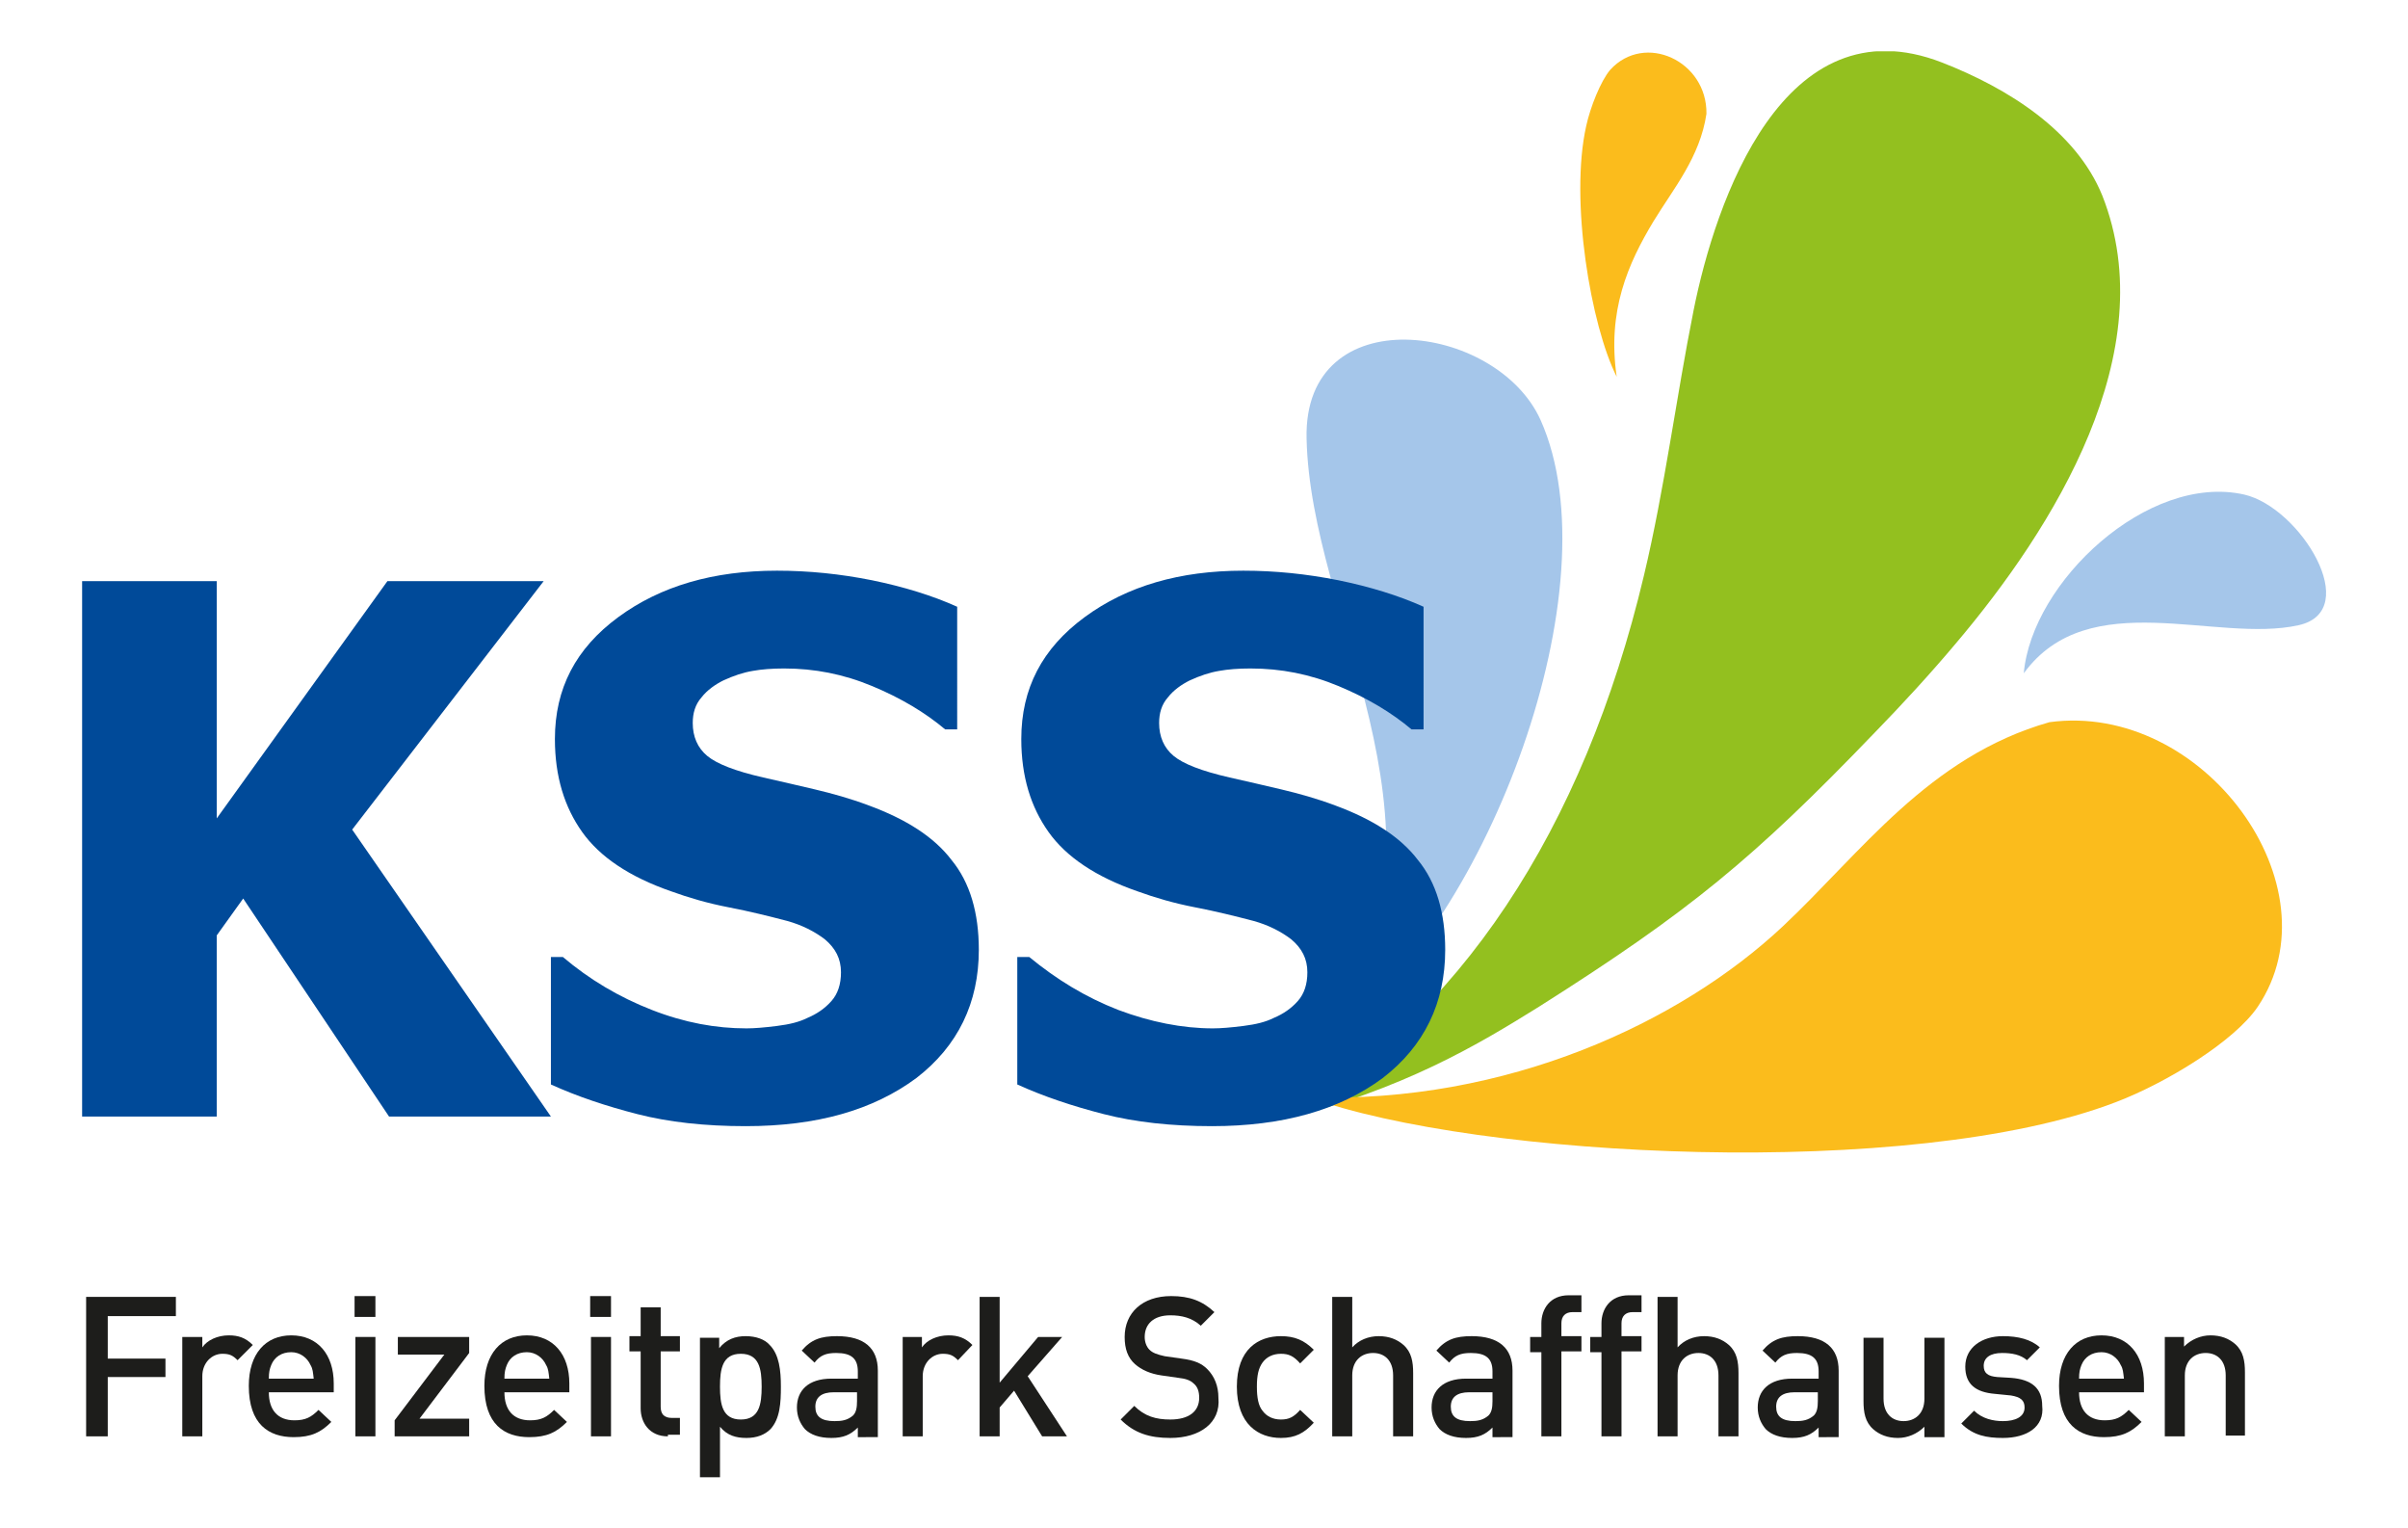
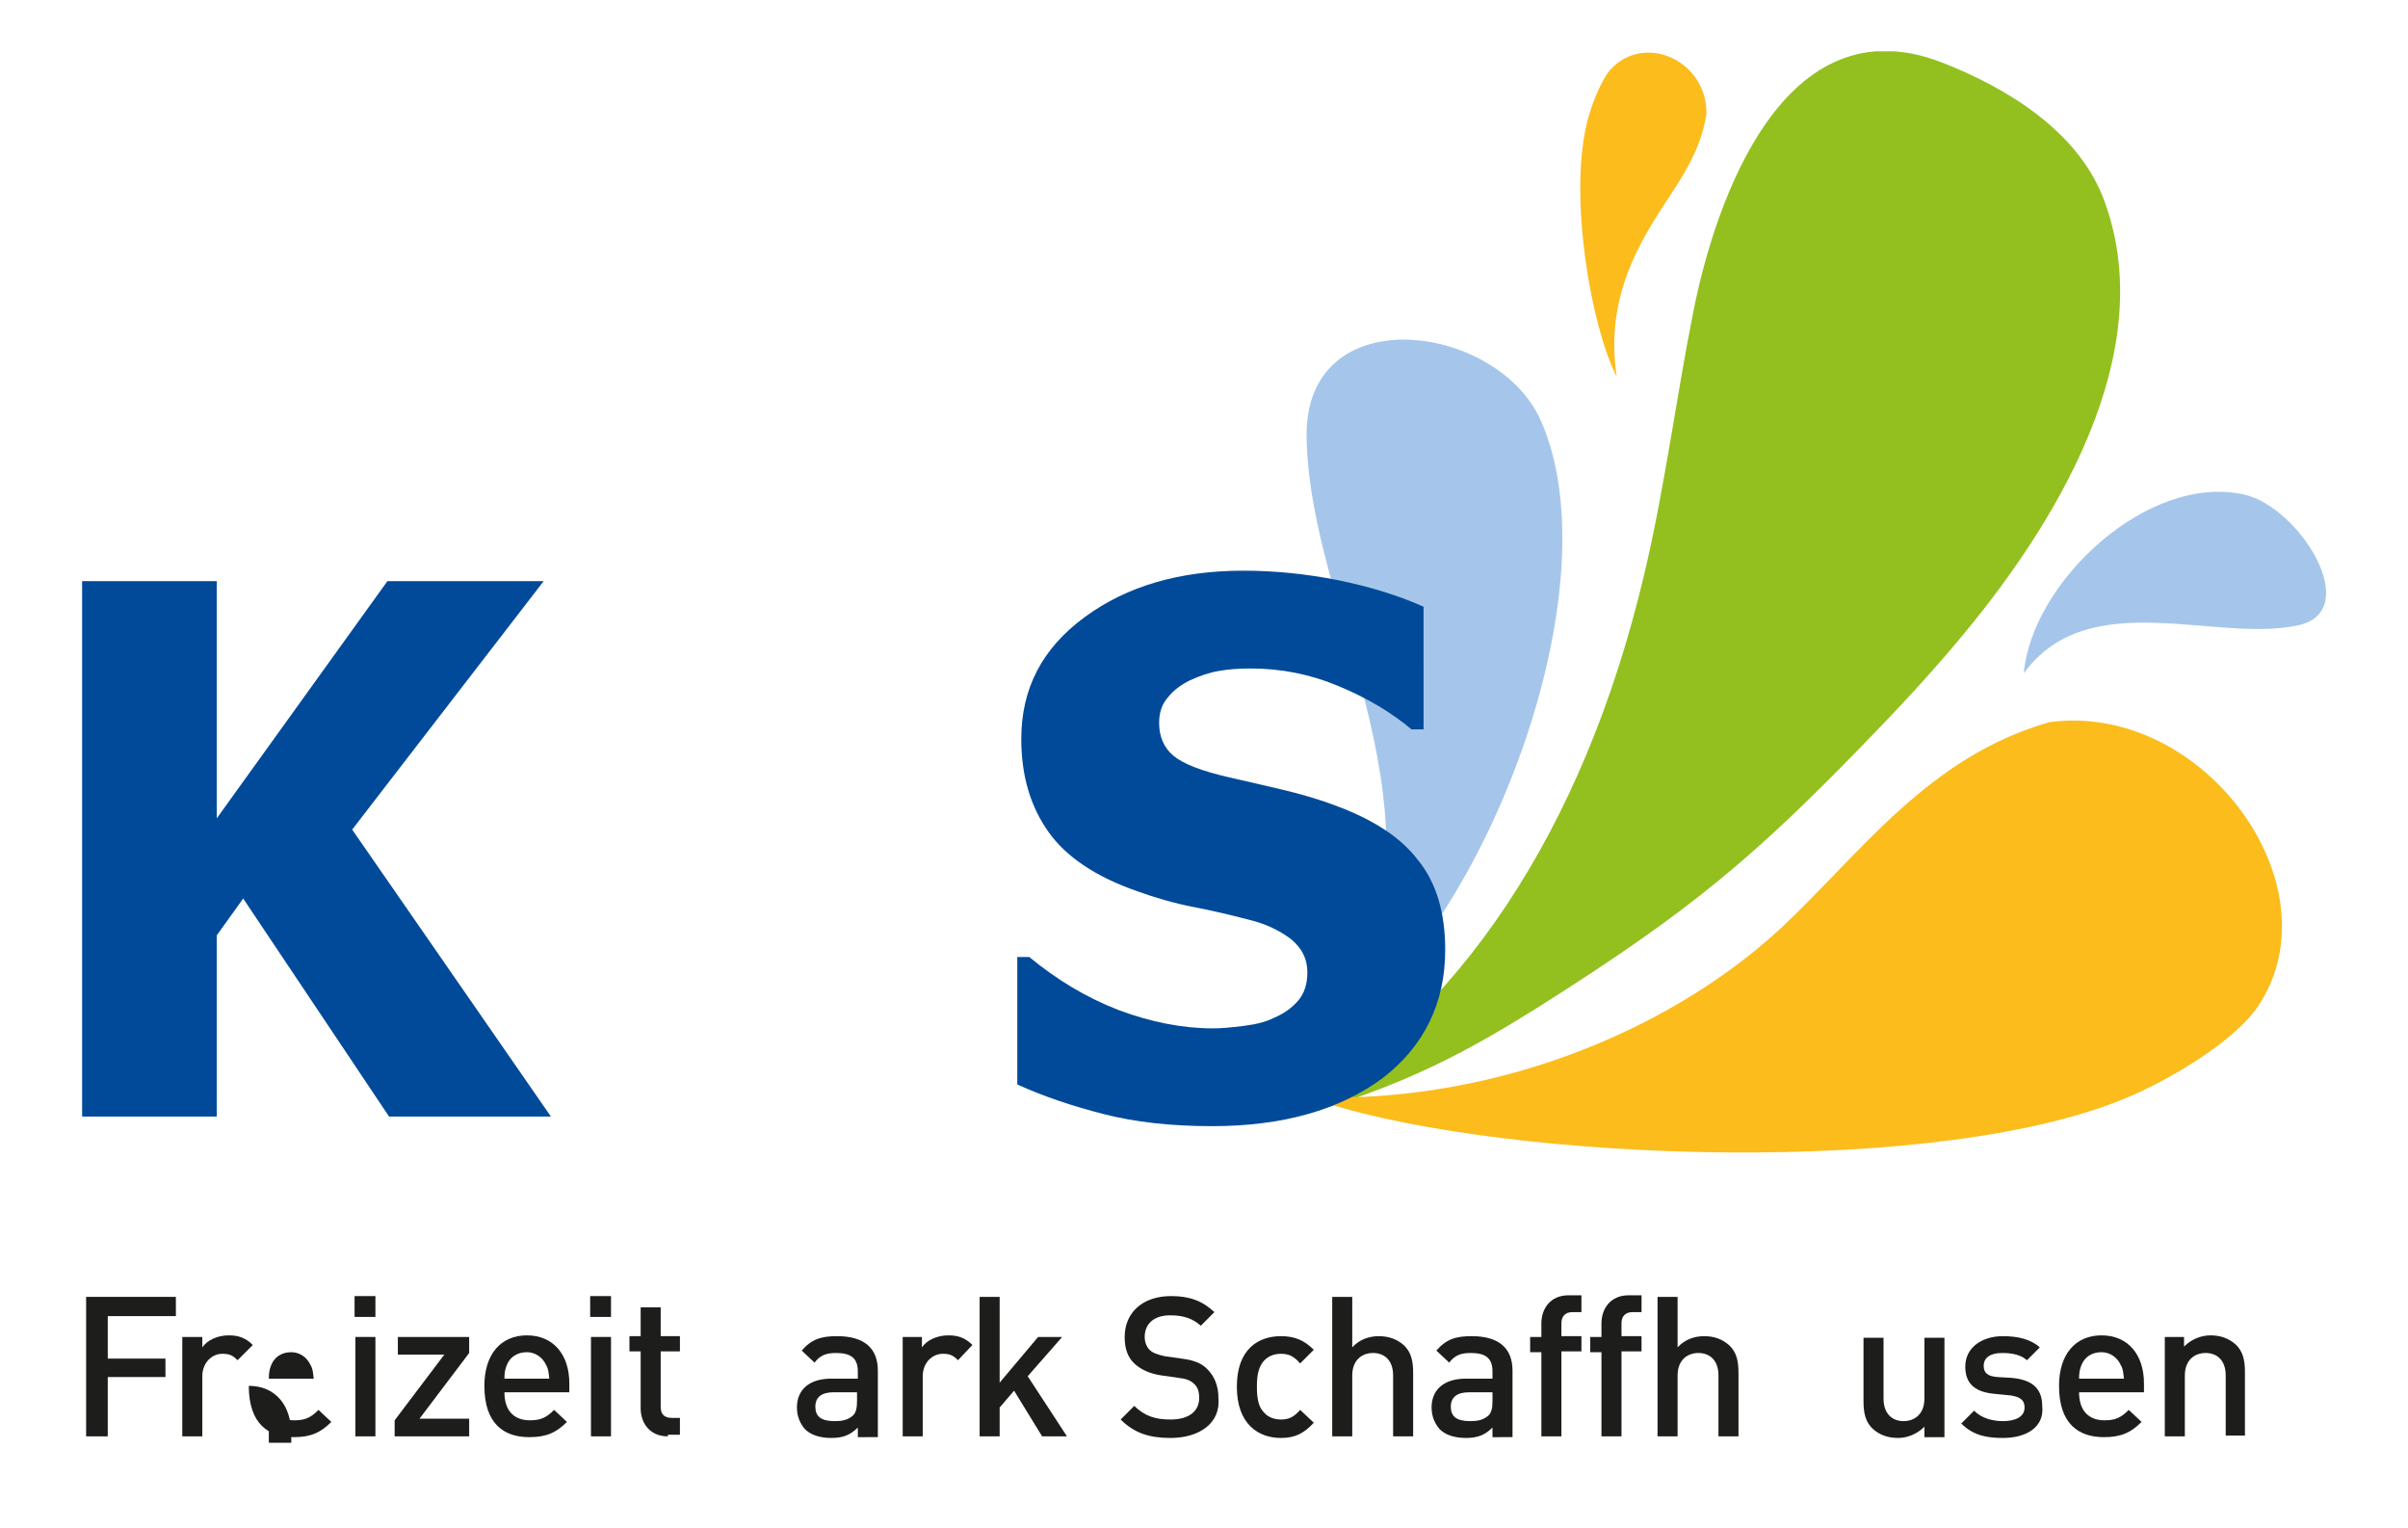
<svg xmlns="http://www.w3.org/2000/svg" xmlns:xlink="http://www.w3.org/1999/xlink" version="1.1" id="Ebene_1" x="0px" y="0px" viewBox="0 0 300 190.6" style="enable-background:new 0 0 300 190.6;" xml:space="preserve" width="350" height="222">
  <style type="text/css">
	.st0{clip-path:url(#XMLID_70_);fill-rule:evenodd;clip-rule:evenodd;fill:#93C01F;}
	.st1{clip-path:url(#XMLID_70_);fill-rule:evenodd;clip-rule:evenodd;fill:#FBBC1C;}
	.st2{clip-path:url(#XMLID_70_);fill-rule:evenodd;clip-rule:evenodd;fill:#A5C6EA;}
	.st3{clip-path:url(#XMLID_70_);fill:#004A99;}
	.st4{clip-path:url(#XMLID_70_);fill:#1D1D1B;}
</style>
  <g>
    <defs>
      <rect id="XMLID_1_" x="10" y="6.4" width="280" height="177.9" />
    </defs>
    <clipPath id="XMLID_70_">
      <use xlink:href="#XMLID_1_" style="overflow:visible;" />
    </clipPath>
    <path id="XMLID_42_" class="st0" d="M159.3,139.8c22.5-12.5,38.1-36.4,45.6-68c2.6-10.9,4-22.1,6.2-33.1   c2.7-13.5,11.2-38.6,31-30.9c8.2,3.2,16.7,8.5,20,16.6c7.7,19.5-6.1,41.5-18.3,55.9c-3.2,3.8-6.6,7.5-10.1,11.1   c-15.1,15.7-23.1,22.3-41.9,34.2C184.4,130.2,174.9,136,159.3,139.8" />
    <path id="XMLID_41_" class="st1" d="M163.1,136.9c24.8,0.8,46.4-9.4,59.1-21.3c9.8-9.2,18.2-21.2,33.3-25.5   c19.2-2.6,36.1,20.5,26,35.5c-2.9,4.3-11.4,9.5-17.7,11.9C238.3,147.3,184,144.5,163.1,136.9" />
    <path id="XMLID_40_" class="st2" d="M252.3,84c8.1-11.1,24-3.7,34.3-6c8.1-1.8,0.2-14.7-6.8-16.3C267.8,59,253.3,72.6,252.3,84" />
    <path id="XMLID_39_" class="st1" d="M197.7,15.7c0.5-2.3,1.8-5.6,3-7c4.3-4.7,12.1-1.1,12,5.5c-0.8,5.4-4.1,9.3-6.6,13.4   c-3.2,5.3-5.8,11.2-4.6,19.4C198.3,40.7,195.6,25,197.7,15.7" />
    <path id="XMLID_38_" class="st2" d="M167.1,128.1c14.7-26.8-3.8-50.9-4.3-73.4c-0.4-17.6,23.7-14.5,29.2-2.3   C201.3,73.2,185.2,115,167.1,128.1" />
    <polygon id="XMLID_37_" class="st3" points="68.5,139.3 48.3,139.3 30.1,112.1 26.8,116.7 26.8,139.3 10,139.3 10,72.5 26.8,72.5    26.8,102.1 48.1,72.5 67.6,72.5 43.7,103.5  " />
-     <path id="XMLID_36_" class="st3" d="M92.8,140.5c-5.1,0-9.6-0.5-13.5-1.5c-3.9-1-7.5-2.2-10.8-3.7v-15.9H70c3.3,2.8,7,5,11.1,6.6   s8,2.3,11.8,2.3c1,0,2.2-0.1,3.8-0.3c1.6-0.2,2.8-0.5,3.8-1c1.2-0.5,2.2-1.2,3-2.1c0.8-0.9,1.2-2.1,1.2-3.6c0-1.7-0.7-3-2-4.1   c-1.3-1-2.9-1.8-4.7-2.3c-2.3-0.6-4.7-1.2-7.3-1.7c-2.6-0.5-5-1.2-7.2-2c-5.2-1.8-8.9-4.3-11.1-7.4c-2.2-3.1-3.4-6.9-3.4-11.6   c0-6.3,2.6-11.3,7.9-15.2c5.3-3.9,11.9-5.8,19.8-5.8c4,0,7.9,0.4,11.9,1.2c3.9,0.8,7.5,1.9,10.6,3.3V91h-1.5   c-2.5-2.1-5.5-3.9-9.1-5.4c-3.6-1.5-7.2-2.2-11-2.2c-1.5,0-2.8,0.1-3.9,0.3c-1.2,0.2-2.4,0.6-3.7,1.2c-1,0.5-2,1.2-2.7,2.1   c-0.8,0.9-1.1,2-1.1,3.2c0,1.7,0.6,3.1,1.8,4.1c1.2,1,3.5,1.9,7,2.7c2.2,0.5,4.4,1,6.5,1.5c2.1,0.5,4.3,1.1,6.7,2   c4.6,1.7,8.1,3.9,10.3,6.8c2.3,2.8,3.4,6.6,3.4,11.2c0,6.6-2.6,12-7.8,16C108.7,138.5,101.7,140.5,92.8,140.5" />
    <path id="XMLID_35_" class="st3" d="M151,140.5c-5.1,0-9.6-0.5-13.5-1.5c-3.9-1-7.5-2.2-10.8-3.7v-15.9h1.5c3.4,2.8,7,5,11.1,6.6   c4,1.5,8,2.3,11.8,2.3c1,0,2.2-0.1,3.8-0.3c1.6-0.2,2.8-0.5,3.8-1c1.2-0.5,2.2-1.2,3-2.1c0.8-0.9,1.2-2.1,1.2-3.6   c0-1.7-0.7-3-2-4.1c-1.3-1-2.9-1.8-4.7-2.3c-2.3-0.6-4.7-1.2-7.3-1.7c-2.6-0.5-5-1.2-7.2-2c-5.2-1.8-8.9-4.3-11.1-7.4   c-2.2-3.1-3.4-6.9-3.4-11.6c0-6.3,2.6-11.3,7.9-15.2c5.3-3.9,11.9-5.8,19.8-5.8c4,0,7.9,0.4,11.9,1.2c3.9,0.8,7.5,1.9,10.6,3.3V91   h-1.5c-2.5-2.1-5.5-3.9-9.1-5.4c-3.6-1.5-7.2-2.2-11-2.2c-1.5,0-2.8,0.1-3.9,0.3c-1.2,0.2-2.4,0.6-3.7,1.2c-1,0.5-2,1.2-2.7,2.1   c-0.8,0.9-1.1,2-1.1,3.2c0,1.7,0.6,3.1,1.8,4.1c1.2,1,3.5,1.9,7,2.7c2.2,0.5,4.4,1,6.5,1.5c2.1,0.5,4.3,1.1,6.7,2   c4.6,1.7,8.1,3.9,10.3,6.8c2.3,2.8,3.4,6.6,3.4,11.2c0,6.6-2.6,12-7.8,16C166.9,138.5,159.8,140.5,151,140.5" />
    <polygon id="XMLID_34_" class="st4" points="13.2,164.2 13.2,169.5 20.4,169.5 20.4,171.8 13.2,171.8 13.2,179.2 10.5,179.2    10.5,161.8 21.7,161.8 21.7,164.2  " />
    <path id="XMLID_33_" class="st4" d="M29.4,169.7c-0.6-0.6-1-0.8-1.9-0.8c-1.3,0-2.5,1.1-2.5,2.8v7.5h-2.5v-12.4H25v1.3   c0.6-0.9,1.9-1.5,3.3-1.5c1.2,0,2.1,0.3,3,1.2L29.4,169.7z" />
-     <path class="st4" d="M33.3,173.7c0,2.2,1.1,3.5,3.2,3.5c1.4,0,2.1-0.4,3-1.3l1.6,1.5c-1.3,1.3-2.5,1.9-4.7,1.9   c-3.1,0-5.6-1.6-5.6-6.4c0-4,2.1-6.3,5.3-6.3c3.3,0,5.3,2.4,5.3,6v1.1H33.3z M38.5,170.3c-0.4-0.9-1.3-1.6-2.4-1.6   c-1.2,0-2.1,0.6-2.5,1.6c-0.2,0.5-0.3,0.9-0.3,1.7h5.6C38.8,171.2,38.8,170.8,38.5,170.3" />
+     <path class="st4" d="M33.3,173.7c0,2.2,1.1,3.5,3.2,3.5c1.4,0,2.1-0.4,3-1.3l1.6,1.5c-1.3,1.3-2.5,1.9-4.7,1.9   c-3.1,0-5.6-1.6-5.6-6.4c3.3,0,5.3,2.4,5.3,6v1.1H33.3z M38.5,170.3c-0.4-0.9-1.3-1.6-2.4-1.6   c-1.2,0-2.1,0.6-2.5,1.6c-0.2,0.5-0.3,0.9-0.3,1.7h5.6C38.8,171.2,38.8,170.8,38.5,170.3" />
    <path class="st4" d="M44,161.7h2.6v2.6H44V161.7z M44.1,166.8h2.5v12.4h-2.5V166.8z" />
    <polygon id="XMLID_28_" class="st4" points="49,179.2 49,177.2 55.2,169 49.4,169 49.4,166.8 58.3,166.8 58.3,168.8 52.1,177    58.3,177 58.3,179.2  " />
    <path class="st4" d="M62.7,173.7c0,2.2,1.1,3.5,3.2,3.5c1.4,0,2.1-0.4,3-1.3l1.6,1.5c-1.3,1.3-2.5,1.9-4.7,1.9   c-3.1,0-5.6-1.6-5.6-6.4c0-4,2.1-6.3,5.3-6.3c3.3,0,5.3,2.4,5.3,6v1.1H62.7z M67.9,170.3c-0.4-0.9-1.3-1.6-2.4-1.6   c-1.2,0-2.1,0.6-2.5,1.6c-0.2,0.5-0.3,0.9-0.3,1.7h5.6C68.2,171.2,68.2,170.8,67.9,170.3" />
    <path class="st4" d="M73.4,161.7H76v2.6h-2.6V161.7z M73.5,166.8H76v12.4h-2.5V166.8z" />
    <path id="XMLID_23_" class="st4" d="M83.1,179.2c-2.3,0-3.4-1.7-3.4-3.5v-7.1h-1.4v-1.9h1.4v-3.6h2.5v3.6h2.4v1.9h-2.4v6.9   c0,0.9,0.4,1.4,1.4,1.4h1v2.1H83.1z" />
-     <path class="st4" d="M95.9,178.3c-0.7,0.7-1.7,1.1-3,1.1c-1.3,0-2.4-0.3-3.3-1.4v6.3h-2.5v-17.4h2.4v1.3c0.9-1.1,2-1.5,3.3-1.5   c1.3,0,2.4,0.4,3,1.1c1.2,1.2,1.4,3.2,1.4,5.2S97.1,177,95.9,178.3 M92.2,168.9c-2.3,0-2.6,1.9-2.6,4.1c0,2.2,0.3,4.1,2.6,4.1   c2.3,0,2.6-1.9,2.6-4.1C94.8,170.8,94.5,168.9,92.2,168.9" />
    <path class="st4" d="M106.8,179.2v-1.1c-0.9,0.9-1.8,1.3-3.3,1.3c-1.5,0-2.6-0.4-3.3-1.1c-0.6-0.7-1-1.6-1-2.7   c0-2.1,1.4-3.6,4.3-3.6h3.3v-0.9c0-1.6-0.8-2.3-2.7-2.3c-1.3,0-2,0.3-2.7,1.2l-1.6-1.5c1.2-1.4,2.4-1.8,4.4-1.8   c3.4,0,5.1,1.5,5.1,4.3v8.3H106.8z M106.7,173.7h-2.9c-1.5,0-2.3,0.6-2.3,1.8c0,1.2,0.7,1.8,2.4,1.8c0.9,0,1.6-0.1,2.3-0.7   c0.4-0.4,0.5-1,0.5-1.8V173.7z" />
    <path id="XMLID_18_" class="st4" d="M119.3,169.7c-0.6-0.6-1-0.8-1.9-0.8c-1.3,0-2.5,1.1-2.5,2.8v7.5h-2.5v-12.4h2.4v1.3   c0.6-0.9,1.9-1.5,3.3-1.5c1.2,0,2.1,0.3,3,1.2L119.3,169.7z" />
    <polygon id="XMLID_17_" class="st4" points="129.8,179.2 126.3,173.5 124.5,175.6 124.5,179.2 122,179.2 122,161.8 124.5,161.8    124.5,172.5 129.3,166.8 132.3,166.8 128,171.7 132.9,179.2  " />
    <path id="XMLID_16_" class="st4" d="M145.8,179.4c-2.6,0-4.5-0.6-6.2-2.3l1.7-1.7c1.3,1.3,2.7,1.7,4.5,1.7c2.3,0,3.6-1,3.6-2.7   c0-0.8-0.2-1.4-0.7-1.8c-0.4-0.4-1-0.6-1.9-0.7l-2.1-0.3c-1.4-0.2-2.5-0.7-3.3-1.4c-0.9-0.8-1.3-1.9-1.3-3.4c0-3,2.2-5.1,5.8-5.1   c2.3,0,3.9,0.6,5.4,2l-1.7,1.7c-1.1-1-2.4-1.3-3.8-1.3c-2.1,0-3.2,1.1-3.2,2.7c0,0.6,0.2,1.2,0.6,1.6c0.4,0.4,1,0.6,1.9,0.8   l2.1,0.3c1.6,0.2,2.5,0.6,3.2,1.3c0.9,0.9,1.4,2.1,1.4,3.6C152.1,177.5,149.5,179.4,145.8,179.4" />
    <path id="XMLID_15_" class="st4" d="M159.6,179.4c-2.8,0-5.5-1.7-5.5-6.4s2.7-6.3,5.5-6.3c1.7,0,2.9,0.5,4.1,1.7l-1.7,1.7   c-0.8-0.9-1.4-1.2-2.4-1.2c-1,0-1.8,0.4-2.3,1.1c-0.5,0.7-0.7,1.6-0.7,3c0,1.4,0.2,2.4,0.7,3c0.5,0.7,1.3,1.1,2.3,1.1   c1,0,1.6-0.3,2.4-1.2l1.7,1.6C162.5,178.8,161.4,179.4,159.6,179.4" />
    <path id="XMLID_14_" class="st4" d="M173.6,179.2v-7.6c0-1.9-1.1-2.8-2.5-2.8c-1.4,0-2.6,0.9-2.6,2.8v7.6H166v-17.4h2.5v6.3   c0.8-0.9,2-1.4,3.3-1.4c1.3,0,2.3,0.4,3.1,1.1c1,0.9,1.2,2.1,1.2,3.5v7.9H173.6z" />
    <path class="st4" d="M186,179.2v-1.1c-0.9,0.9-1.8,1.3-3.3,1.3c-1.5,0-2.6-0.4-3.3-1.1c-0.6-0.7-1-1.6-1-2.7c0-2.1,1.4-3.6,4.3-3.6   h3.3v-0.9c0-1.6-0.8-2.3-2.7-2.3c-1.3,0-2,0.3-2.7,1.2l-1.6-1.5c1.2-1.4,2.4-1.8,4.4-1.8c3.4,0,5.1,1.5,5.1,4.3v8.3H186z    M186,173.7h-2.9c-1.5,0-2.3,0.6-2.3,1.8c0,1.2,0.7,1.8,2.4,1.8c0.9,0,1.6-0.1,2.3-0.7c0.4-0.4,0.5-1,0.5-1.8V173.7z" />
    <path id="XMLID_11_" class="st4" d="M194.6,168.7v10.5h-2.5v-10.5h-1.4v-1.9h1.4v-1.7c0-1.8,1.1-3.5,3.4-3.5h1.6v2.1H196   c-0.9,0-1.4,0.5-1.4,1.4v1.6h2.5v1.9H194.6z" />
    <path id="XMLID_10_" class="st4" d="M202.1,168.7v10.5h-2.5v-10.5h-1.4v-1.9h1.4v-1.7c0-1.8,1.1-3.5,3.4-3.5h1.6v2.1h-1.1   c-0.9,0-1.4,0.5-1.4,1.4v1.6h2.5v1.9H202.1z" />
    <path id="XMLID_9_" class="st4" d="M214.2,179.2v-7.6c0-1.9-1.1-2.8-2.5-2.8c-1.4,0-2.6,0.9-2.6,2.8v7.6h-2.5v-17.4h2.5v6.3   c0.8-0.9,2-1.4,3.3-1.4c1.3,0,2.3,0.4,3.1,1.1c1,0.9,1.2,2.1,1.2,3.5v7.9H214.2z" />
-     <path class="st4" d="M226.7,179.2v-1.1c-0.9,0.9-1.8,1.3-3.3,1.3c-1.5,0-2.6-0.4-3.3-1.1c-0.6-0.7-1-1.6-1-2.7   c0-2.1,1.4-3.6,4.3-3.6h3.3v-0.9c0-1.6-0.8-2.3-2.7-2.3c-1.3,0-2,0.3-2.7,1.2l-1.6-1.5c1.2-1.4,2.4-1.8,4.4-1.8   c3.4,0,5.1,1.5,5.1,4.3v8.3H226.7z M226.6,173.7h-2.9c-1.5,0-2.3,0.6-2.3,1.8c0,1.2,0.7,1.8,2.4,1.8c0.9,0,1.6-0.1,2.3-0.7   c0.4-0.4,0.5-1,0.5-1.8V173.7z" />
    <path id="XMLID_6_" class="st4" d="M239.9,179.2V178c-0.9,0.9-2.1,1.4-3.3,1.4c-1.3,0-2.3-0.4-3.1-1.1c-1-0.9-1.2-2.1-1.2-3.5v-7.9   h2.5v7.6c0,1.9,1.1,2.8,2.5,2.8c1.4,0,2.6-0.9,2.6-2.8v-7.6h2.5v12.4H239.9z" />
    <path id="XMLID_5_" class="st4" d="M249.7,179.4c-2,0-3.7-0.3-5.2-1.8l1.6-1.6c1,1,2.4,1.3,3.6,1.3c1.5,0,2.7-0.5,2.7-1.7   c0-0.9-0.5-1.3-1.7-1.5l-2-0.2c-2.4-0.2-3.7-1.2-3.7-3.4c0-2.4,2.1-3.8,4.7-3.8c1.9,0,3.5,0.4,4.6,1.4l-1.6,1.6   c-0.8-0.7-1.9-0.9-3.1-0.9c-1.5,0-2.3,0.6-2.3,1.6c0,0.9,0.5,1.3,1.7,1.4l1.7,0.1c2.6,0.2,3.9,1.3,3.9,3.5   C254.9,178,252.7,179.4,249.7,179.4" />
    <path class="st4" d="M259.2,173.7c0,2.2,1.1,3.5,3.2,3.5c1.4,0,2.1-0.4,3-1.3l1.6,1.5c-1.3,1.3-2.5,1.9-4.7,1.9   c-3.1,0-5.6-1.6-5.6-6.4c0-4,2.1-6.3,5.3-6.3c3.3,0,5.3,2.4,5.3,6v1.1H259.2z M264.4,170.3c-0.4-0.9-1.3-1.6-2.4-1.6   c-1.2,0-2.1,0.6-2.5,1.6c-0.2,0.5-0.3,0.9-0.3,1.7h5.6C264.7,171.2,264.7,170.8,264.4,170.3" />
    <path id="XMLID_2_" class="st4" d="M277.5,179.2v-7.6c0-1.9-1.1-2.8-2.5-2.8c-1.4,0-2.6,0.9-2.6,2.8v7.6h-2.5v-12.4h2.4v1.2   c0.9-0.9,2.1-1.4,3.3-1.4c1.3,0,2.3,0.4,3.1,1.1c1,0.9,1.2,2.1,1.2,3.5v7.9H277.5z" />
  </g>
</svg>